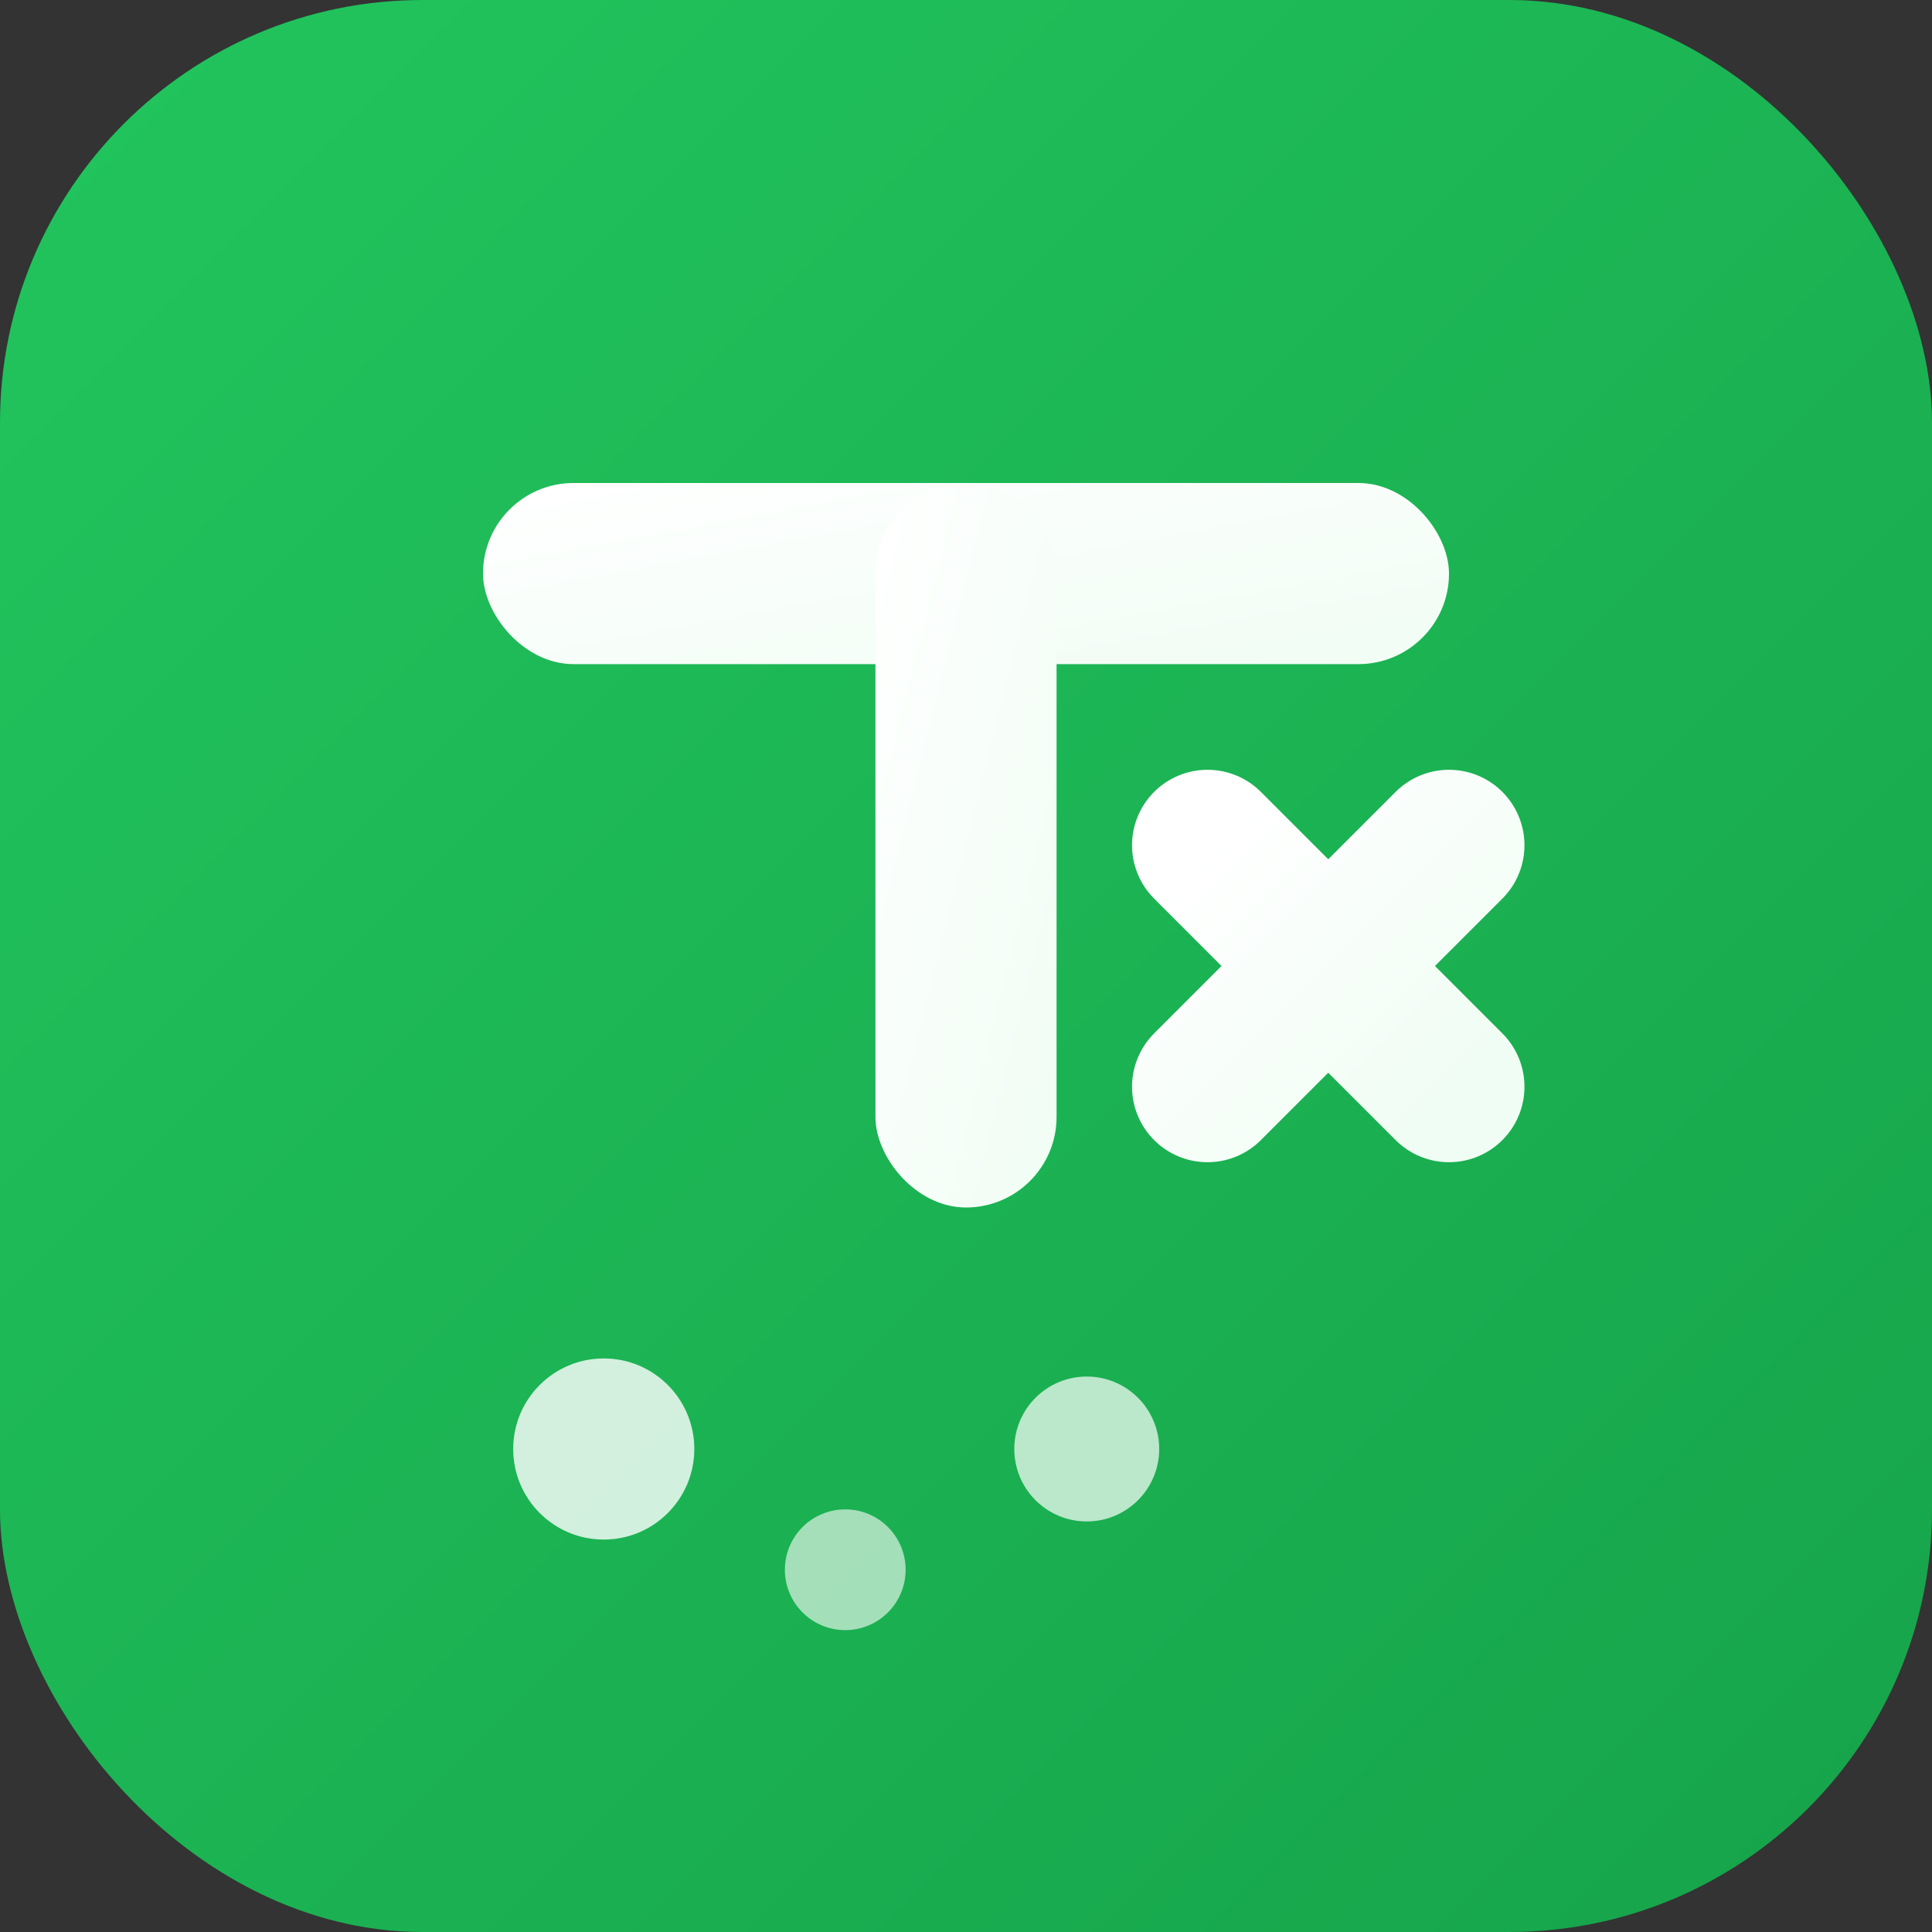
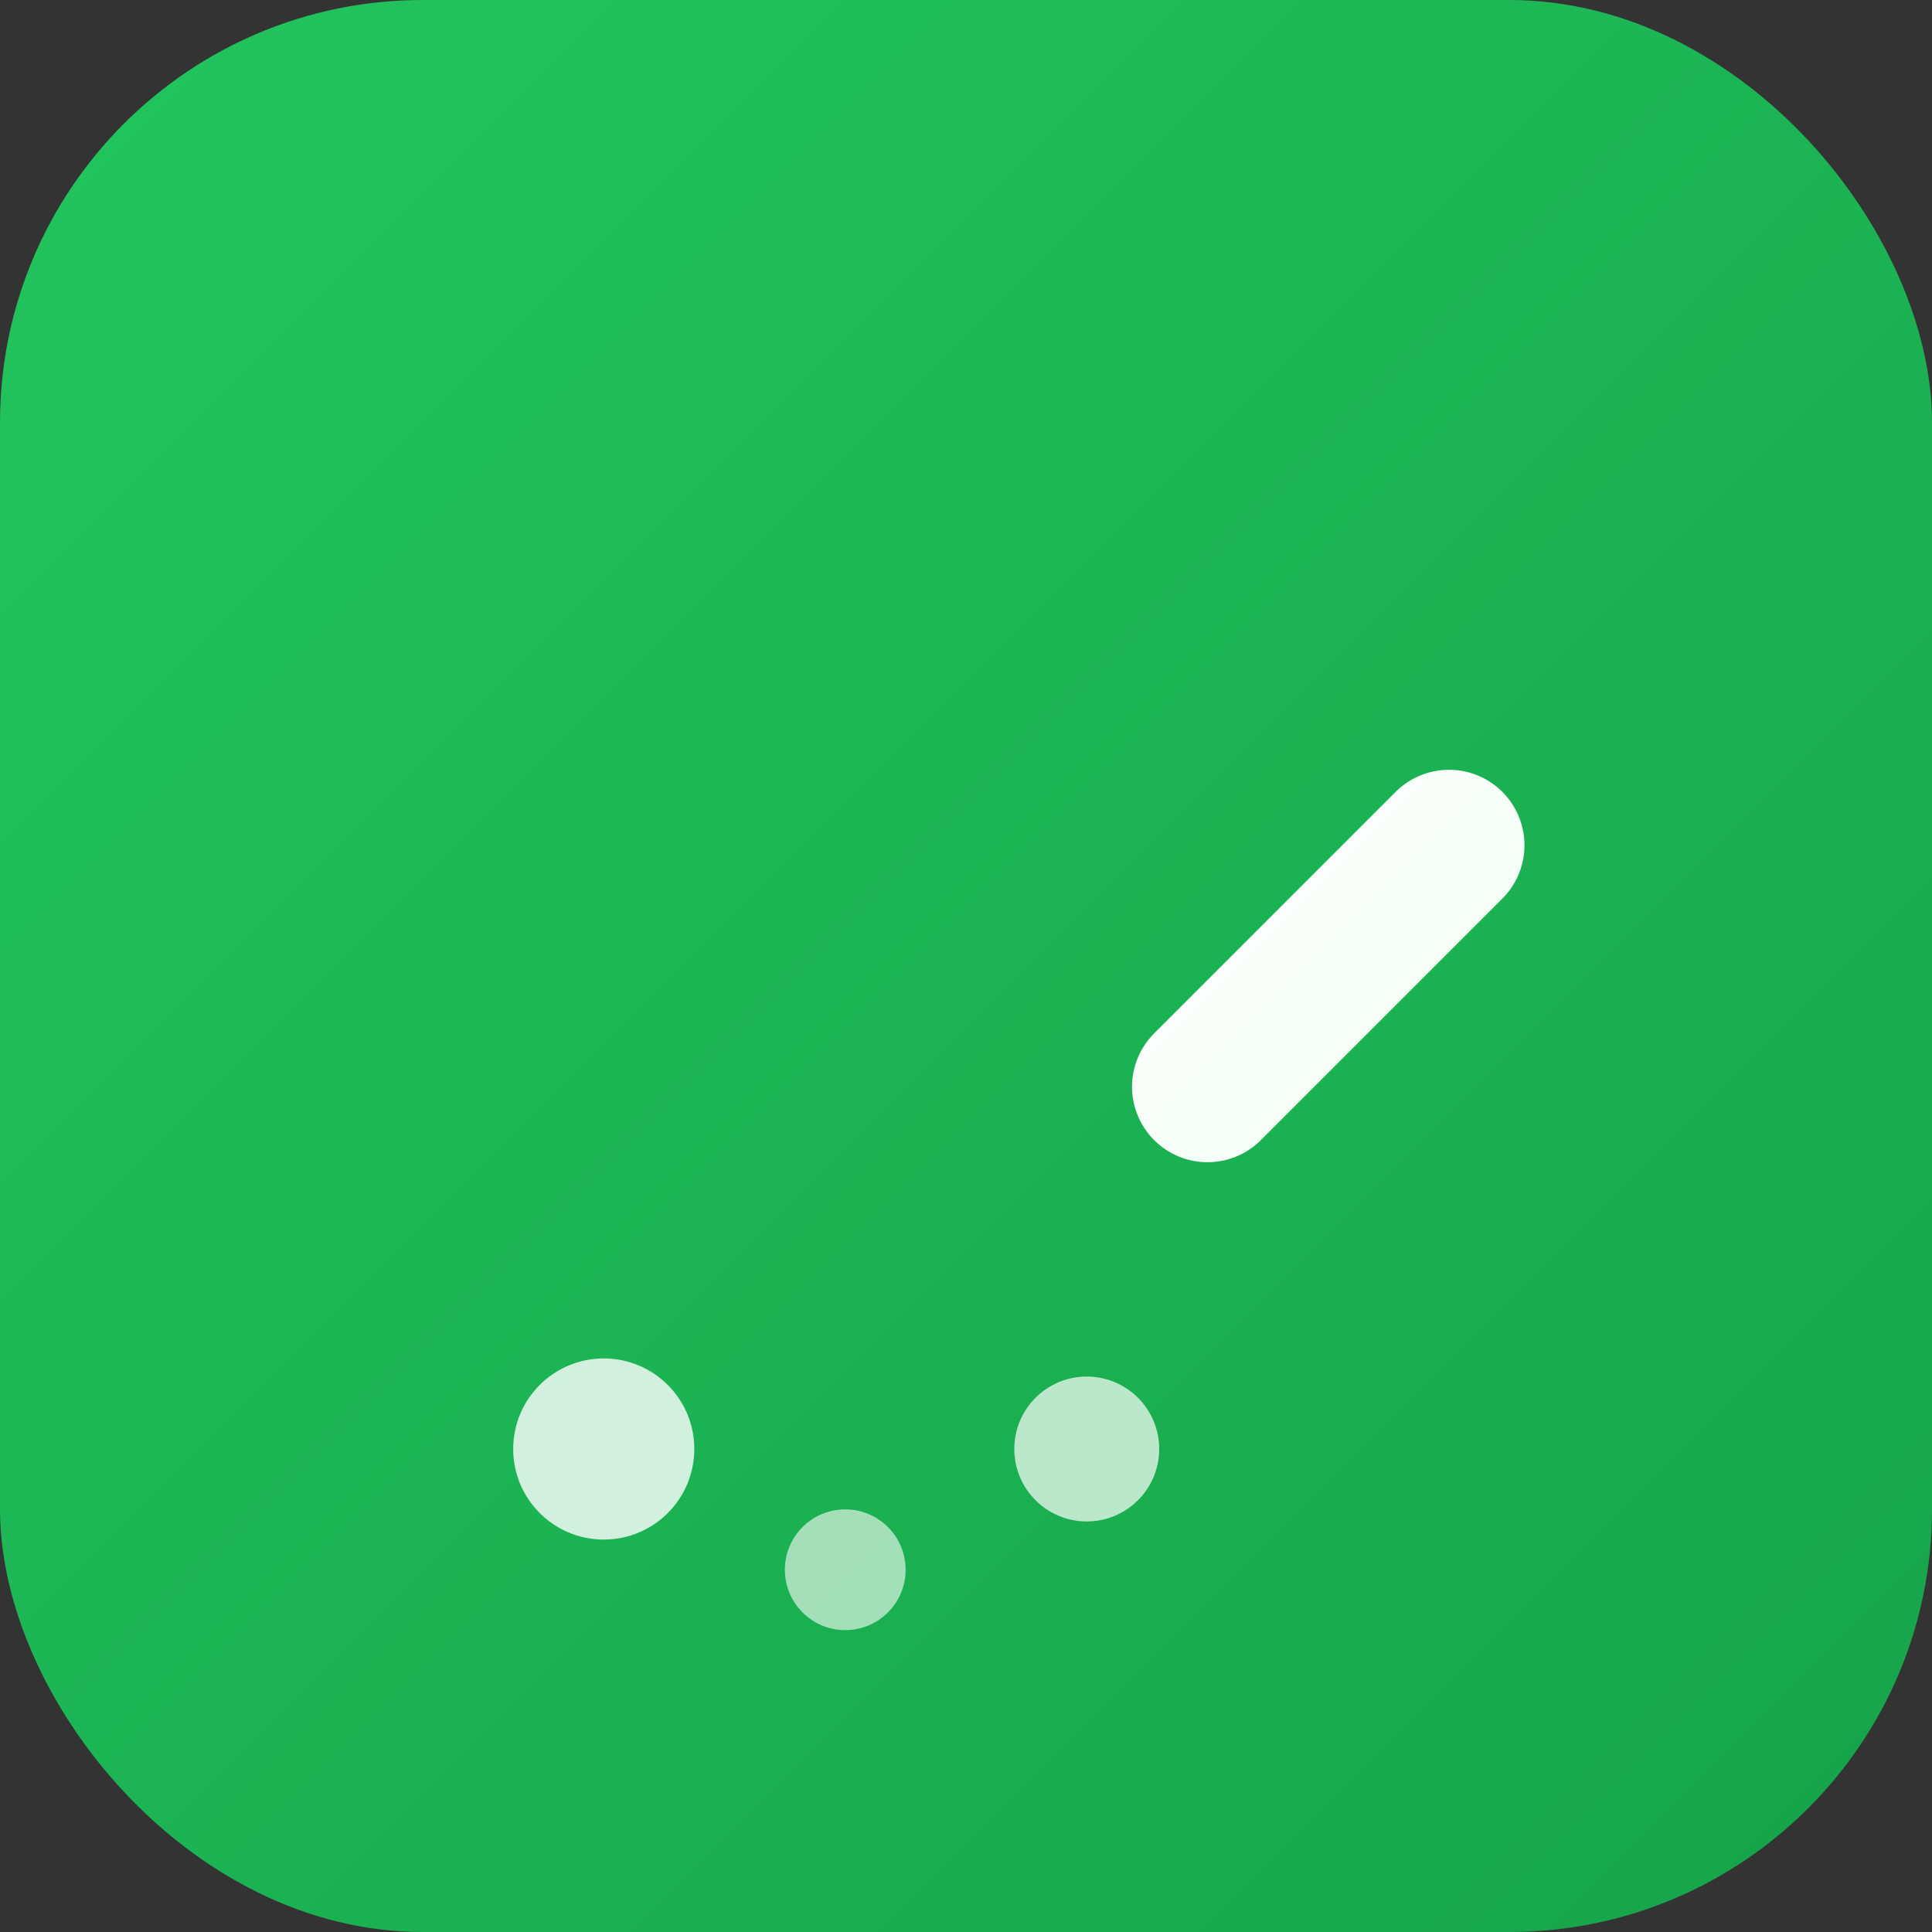
<svg xmlns="http://www.w3.org/2000/svg" width="32" height="32" viewBox="0 0 32 32" fill="none">
  <rect x="0" y="0" width="32" height="32" fill="#333333" stroke="none" />
  <defs>
    <linearGradient id="bgGradient" x1="0%" y1="0%" x2="100%" y2="100%">
      <stop offset="0%" style="stop-color:#22c55e;stop-opacity:1" />
      <stop offset="100%" style="stop-color:#16a34a;stop-opacity:1" />
    </linearGradient>
    <linearGradient id="textGradient" x1="0%" y1="0%" x2="100%" y2="100%">
      <stop offset="0%" style="stop-color:#ffffff;stop-opacity:1" />
      <stop offset="100%" style="stop-color:#f0fdf4;stop-opacity:1" />
    </linearGradient>
  </defs>
  <rect width="32" height="32" rx="7" fill="url(#bgGradient)" />
-   <rect x="8" y="8" width="16" height="3" rx="1.5" fill="url(#textGradient)" />
-   <rect x="14.5" y="8" width="3" height="12" rx="1.5" fill="url(#textGradient)" />
-   <path d="M20 14L24 18M24 14L20 18" stroke="url(#textGradient)" stroke-width="2.5" stroke-linecap="round" />
+   <path d="M20 14M24 14L20 18" stroke="url(#textGradient)" stroke-width="2.5" stroke-linecap="round" />
  <circle cx="10" cy="24" r="1.5" fill="white" opacity="0.8" />
  <circle cx="14" cy="26" r="1" fill="white" opacity="0.6" />
  <circle cx="18" cy="24" r="1.2" fill="white" opacity="0.7" />
</svg>